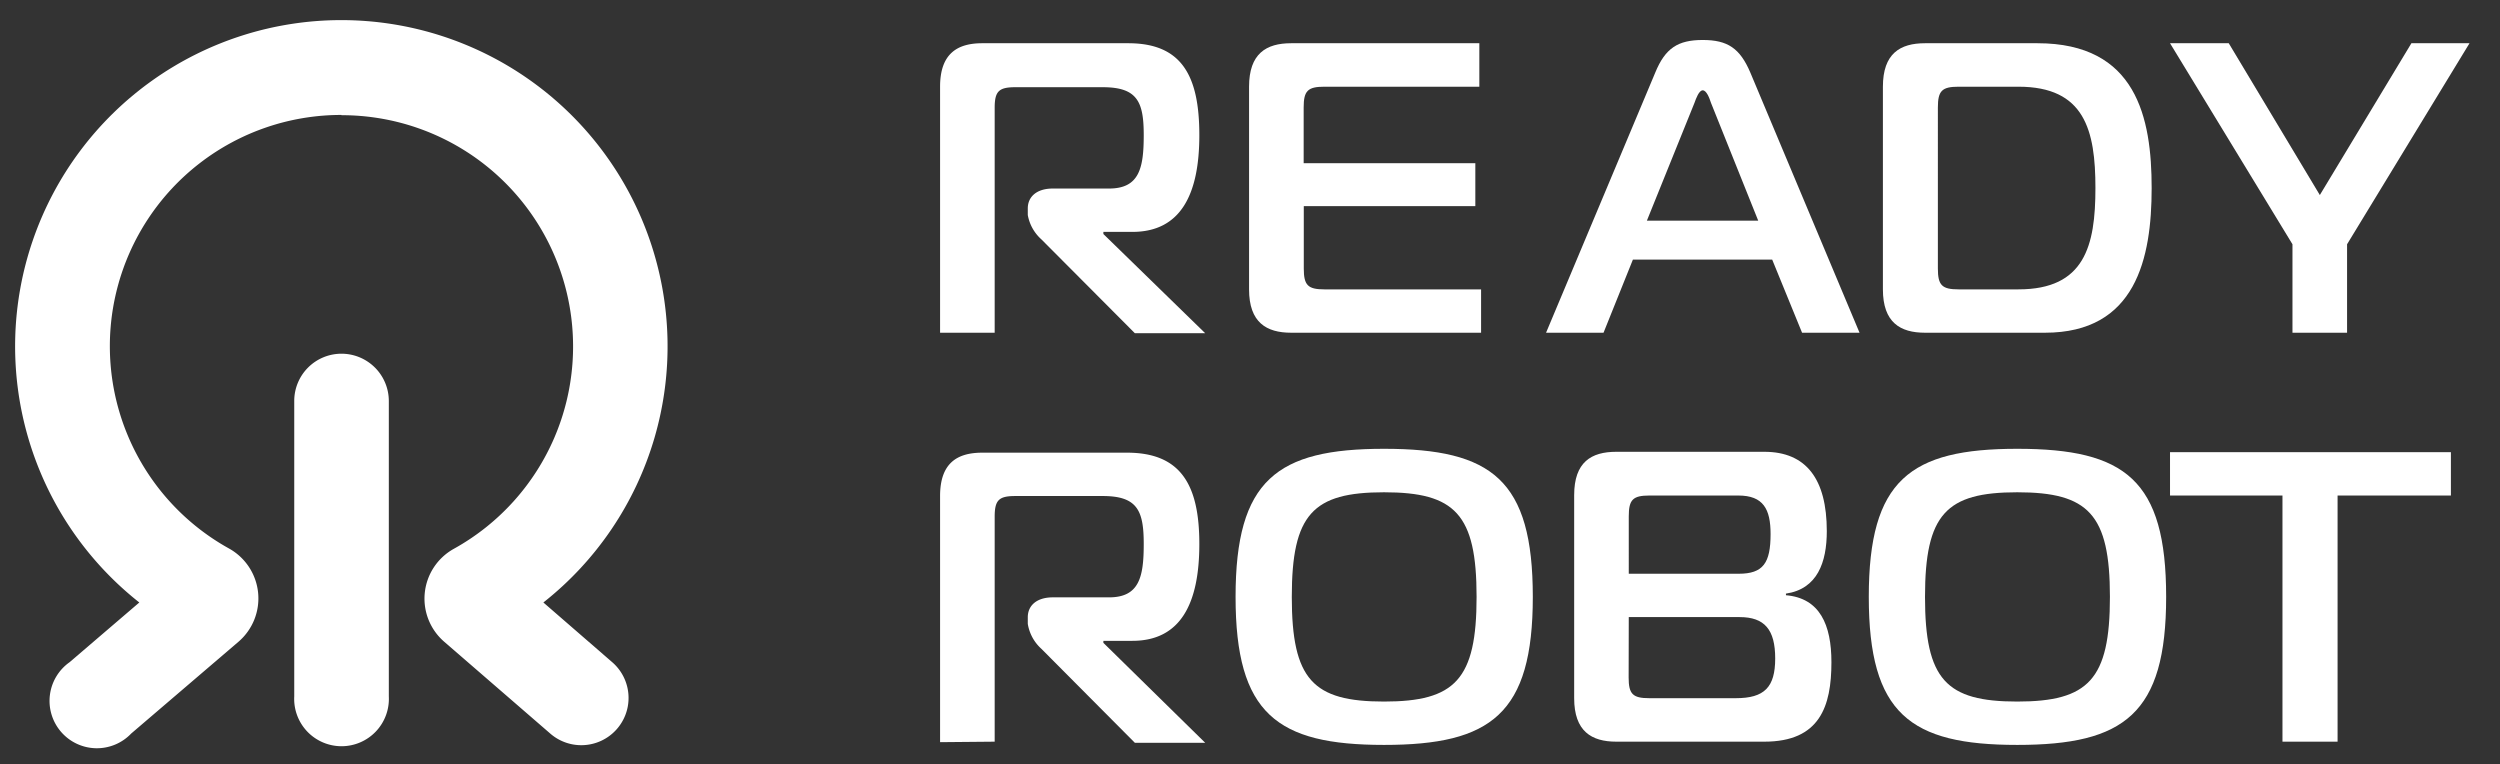
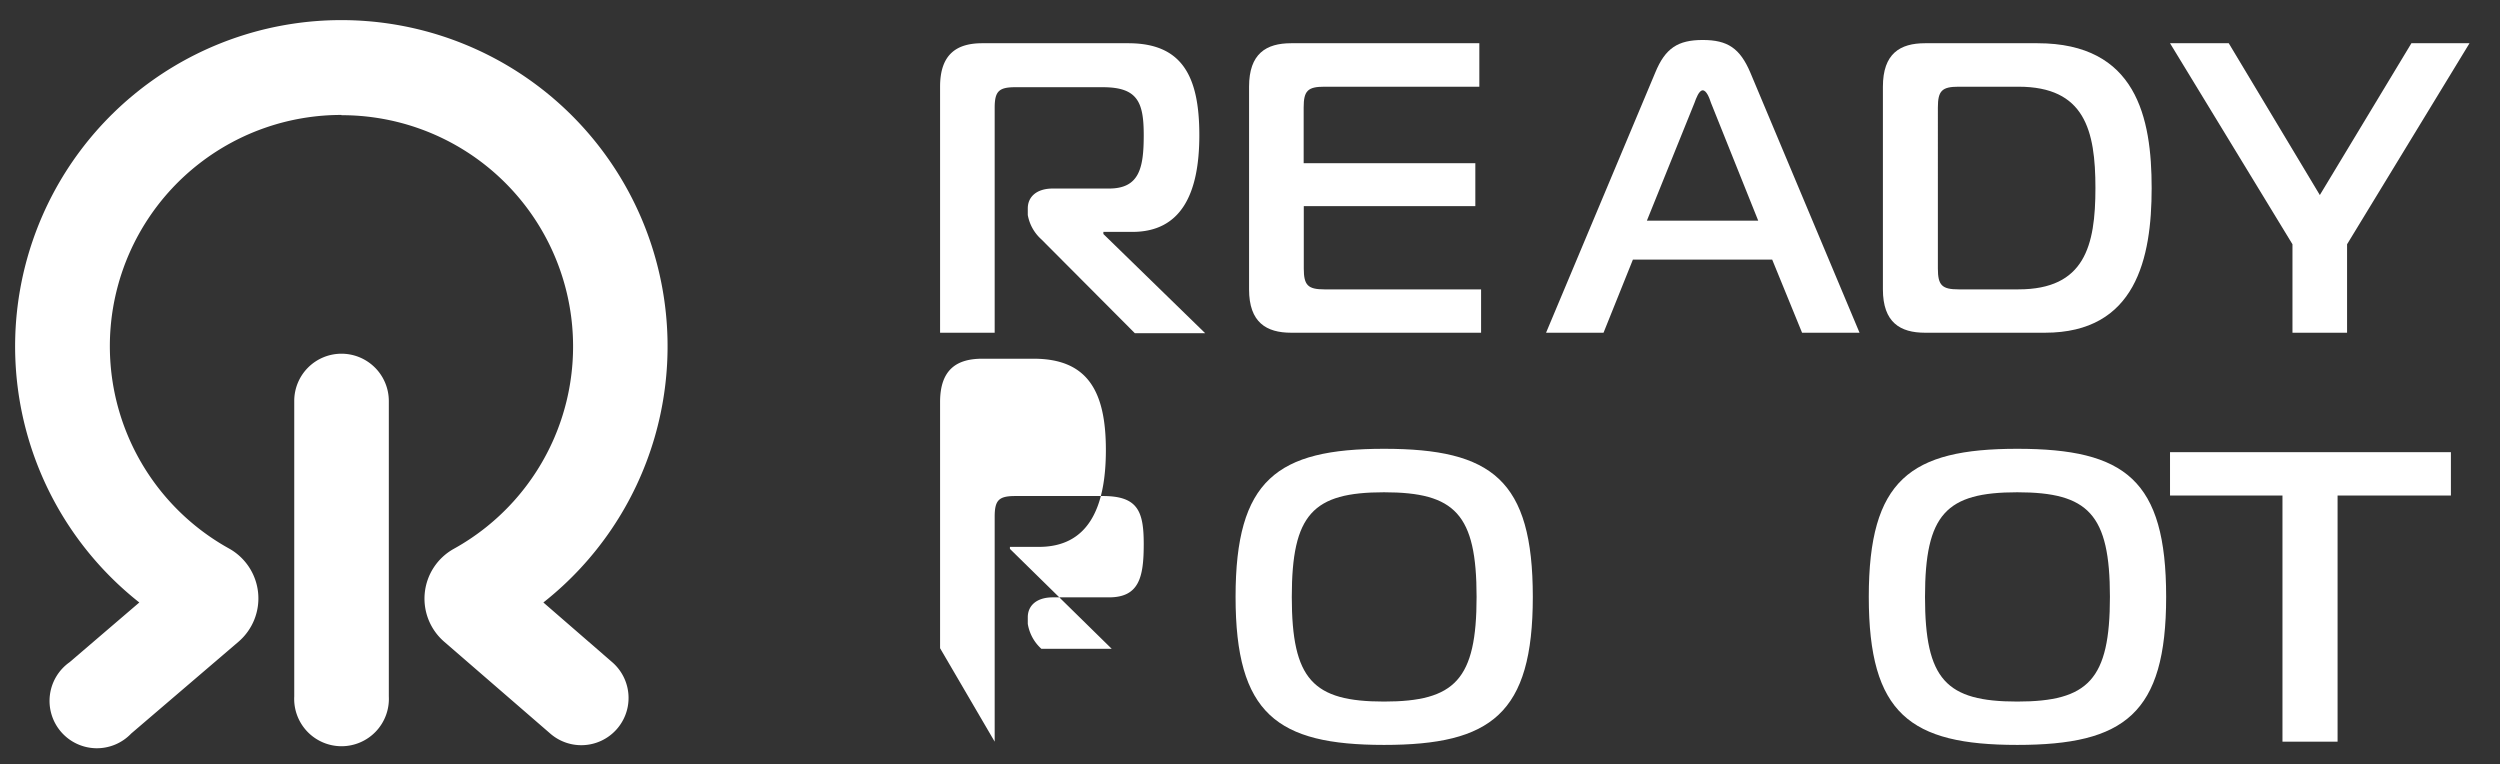
<svg xmlns="http://www.w3.org/2000/svg" id="Layer_1" data-name="Layer 1" viewBox="0 0 200.09 61.15">
  <rect x="0" y="0" width="200.09" height="61.15" fill="#333333" stroke="none" />
  <defs>
    <style>.cls-1,.cls-2{fill:#fff;}.cls-1{fill-rule:evenodd;}</style>
  </defs>
  <path class="cls-1" d="M27.33,9.2a18.51,18.51,0,0,0-9,34.7,4.57,4.57,0,0,1,.76,7.46L10.5,58.71A3.79,3.79,0,1,1,5.57,53l5.58-4.78a26.11,26.11,0,1,1,32.34,0L49,53a3.78,3.78,0,0,1-4.95,5.72l-8.5-7.36a4.56,4.56,0,0,1,.78-7.44,18.51,18.51,0,0,0-9-34.7Z" />
  <path class="cls-1" d="M27.33,28.31a3.79,3.79,0,0,1,3.79,3.78V55.74a3.79,3.79,0,1,1-7.57,0V32.09A3.78,3.78,0,0,1,27.33,28.31Z" />
  <path class="cls-2" d="M79.61,26.63v-18c0-1.32.33-1.65,1.65-1.65h7c2.79,0,3.28,1.19,3.28,3.84s-.36,4.27-2.78,4.27h-4.5c-1.29,0-2,.66-2,1.59v.53a3.42,3.42,0,0,0,1.09,1.95l7.48,7.51h5.63l-8.15-7.94v-.17h2.32c3.87,0,5.36-3,5.36-7.74S94.6,3.46,90.3,3.46H78.62c-2,0-3.38.83-3.38,3.48V26.63Z" />
  <path class="cls-2" d="M118.54,23.16H106c-1.32,0-1.65-.33-1.65-1.66v-5h13.73V13.06H104.34V8.59c0-1.32.33-1.65,1.65-1.65H118.4V3.46H103.34c-2,0-3.37.83-3.37,3.48V23.16c0,2.65,1.39,3.47,3.37,3.47h15.2Z" />
  <path class="cls-2" d="M123.74,26.63h4.6l2.35-5.85h11.15l2.39,5.85h4.6L140.09,5.81c-.83-1.95-1.82-2.61-3.81-2.61s-3,.66-3.8,2.61Zm11.88-18.4c.13-.36.36-1,.66-1s.53.6.66,1l3.78,9.43h-8.91Z" />
  <path class="cls-2" d="M163.67,26.63c7.28,0,8.54-5.95,8.54-11.58S171,3.46,163.07,3.46h-9c-2,0-3.37.83-3.37,3.48V23.16c0,2.65,1.39,3.47,3.37,3.47ZM161.55,6.94c5.3,0,6.16,3.48,6.16,8.11s-.86,8.11-6.16,8.11h-4.8c-1.32,0-1.65-.33-1.65-1.66V8.59c0-1.32.33-1.65,1.65-1.65Z" />
  <path class="cls-2" d="M185.67,15.61,178.38,3.46h-4.7l9.8,16.09v7.08h4.37V19.55l9.8-16.09H193Z" />
-   <path class="cls-2" d="M79.61,59.36v-18c0-1.33.33-1.66,1.65-1.66h7c2.79,0,3.28,1.19,3.28,3.84s-.36,4.27-2.78,4.27h-4.5c-1.29,0-2,.66-2,1.59v.53a3.42,3.42,0,0,0,1.09,2l7.48,7.52h5.63l-8.15-8v-.16h2.32c3.87,0,5.36-3,5.36-7.75s-1.49-7.31-5.79-7.31H78.62c-2,0-3.38.82-3.38,3.47v19.7Z" />
+   <path class="cls-2" d="M79.61,59.36v-18c0-1.33.33-1.66,1.65-1.66h7c2.79,0,3.28,1.19,3.28,3.84s-.36,4.27-2.78,4.27h-4.5c-1.29,0-2,.66-2,1.59v.53a3.42,3.42,0,0,0,1.09,2h5.63l-8.15-8v-.16h2.32c3.87,0,5.36-3,5.36-7.75s-1.49-7.31-5.79-7.31H78.62c-2,0-3.38.82-3.38,3.47v19.7Z" />
  <path class="cls-2" d="M110.77,35.92c-8.57,0-11.88,2.49-11.88,11.85s3.31,11.85,11.88,11.85,11.91-2.48,11.91-11.85S119.41,35.92,110.77,35.92Zm-7.38,11.85c0-6.62,1.69-8.37,7.38-8.37s7.41,1.75,7.41,8.37-1.72,8.38-7.41,8.38S103.39,54.39,103.39,47.77Z" />
-   <path class="cls-2" d="M130.36,49.39h8.87c2,0,2.85,1,2.85,3.31s-.87,3.18-3.15,3.18H132c-1.32,0-1.65-.33-1.65-1.65Zm0-8.07c0-1.33.33-1.66,1.65-1.66h7.12c2,0,2.58,1.09,2.58,3.08,0,2.32-.59,3.18-2.55,3.18h-8.8Zm12.58,6.32v-.13c2.51-.37,3.27-2.49,3.27-5,0-4.17-1.65-6.35-5-6.35H129.36c-2,0-3.37.82-3.37,3.47V55.88c0,2.65,1.39,3.48,3.37,3.48h11.85c4.44,0,5.37-2.82,5.37-6.36C146.58,50,145.65,47.87,142.94,47.64Z" />
  <path class="cls-2" d="M161.45,35.92c-8.57,0-11.88,2.49-11.88,11.85s3.31,11.85,11.88,11.85,11.92-2.48,11.92-11.85S170.09,35.92,161.45,35.92Zm-7.38,11.85c0-6.62,1.69-8.37,7.38-8.37s7.42,1.75,7.42,8.37-1.72,8.38-7.42,8.38S154.07,54.39,154.07,47.77Z" />
  <path class="cls-2" d="M187.09,59.36V39.66h9.07V36.19H173.68v3.47h9v19.7Z" />
</svg>